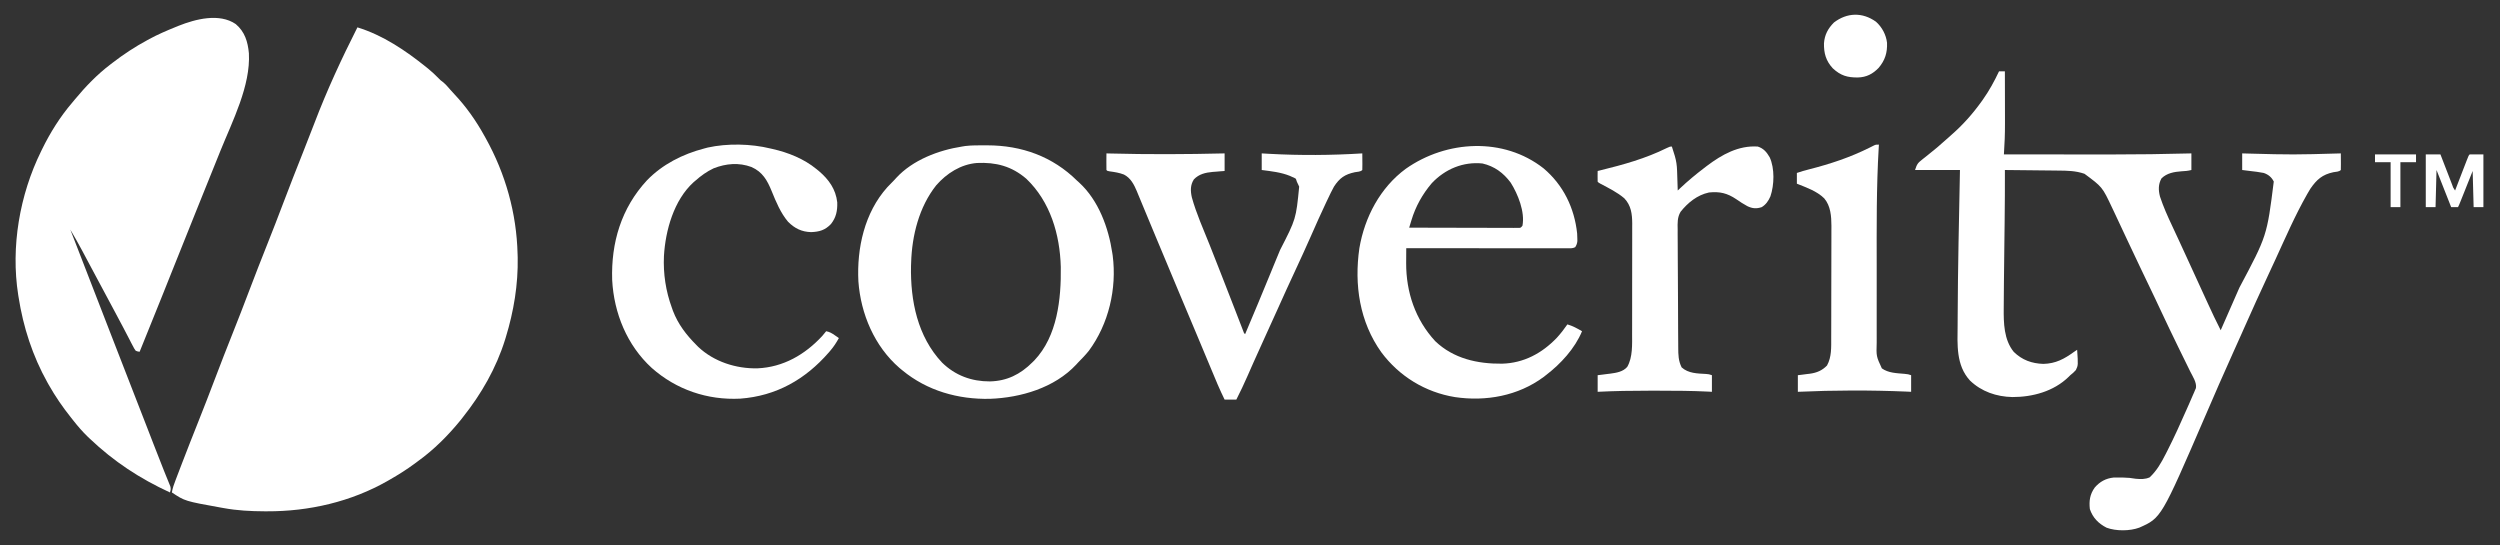
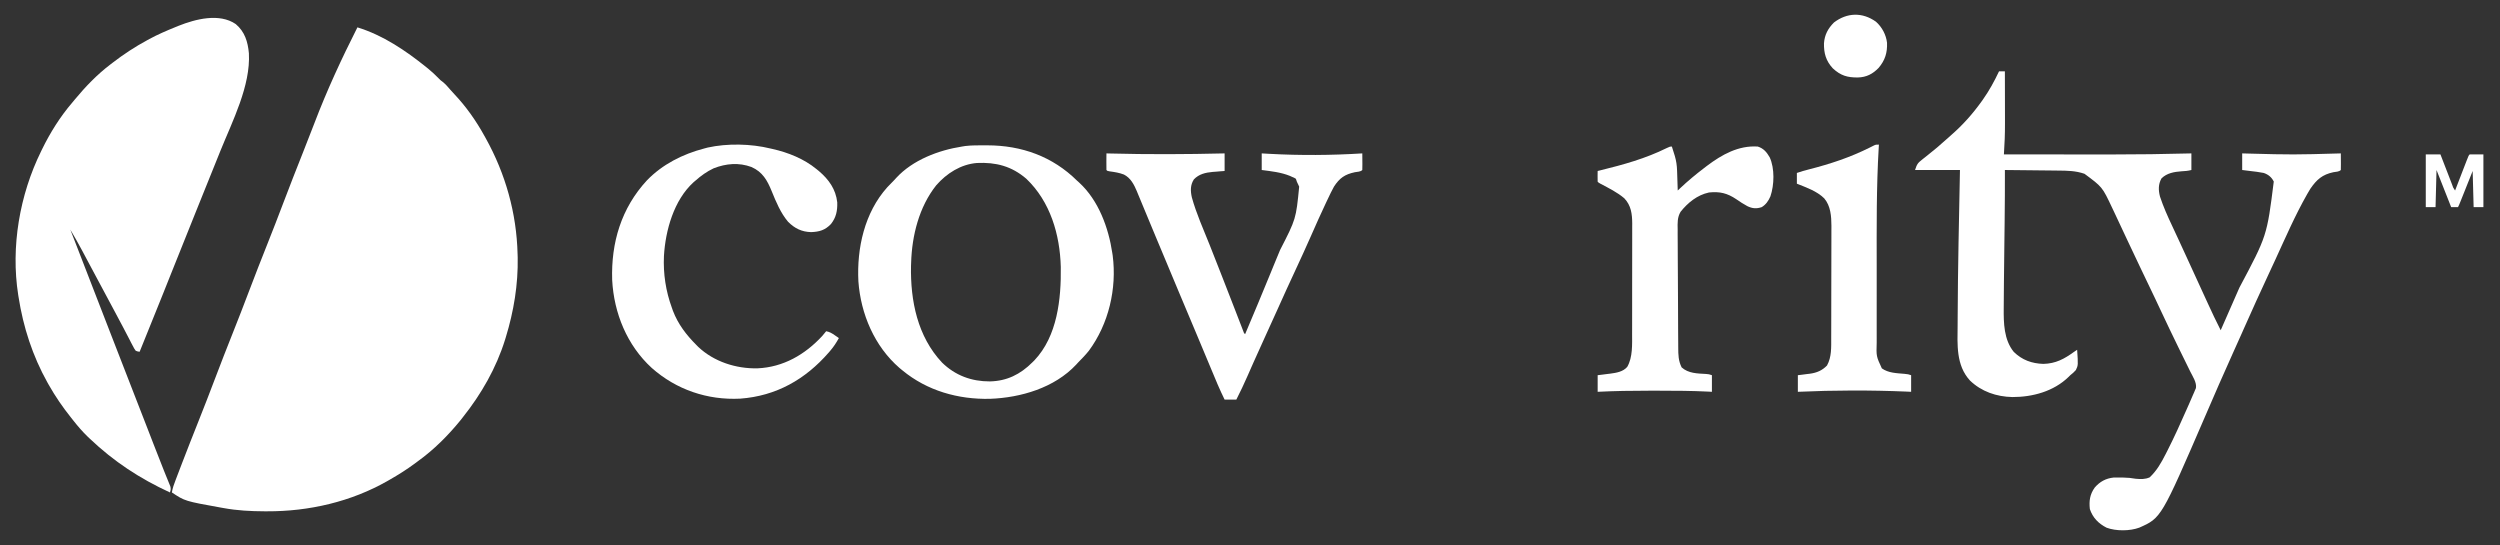
<svg xmlns="http://www.w3.org/2000/svg" width="1261" height="275" viewBox="0 0 1261 275" fill="none">
  <rect x="0" y="0" width="1261" height="275" fill="#333333" stroke="none" />
  <path d="M180.283 13.799C193.134 17.753 204.594 25.484 214.979 33.851C215.3 34.108 215.62 34.366 215.95 34.631C217.883 36.212 219.671 37.879 221.409 39.673C222.199 40.488 222.199 40.488 223.384 41.367C224.79 42.528 225.903 43.806 227.082 45.194C227.75 45.964 228.436 46.718 229.137 47.458C235.097 53.753 240.134 60.92 244.318 68.503C244.543 68.904 244.767 69.305 244.999 69.718C255.002 87.707 260.566 107.518 261.066 128.136C261.086 128.702 261.105 129.268 261.126 129.851C261.383 143.497 259.135 157.01 255.155 170.026C255.031 170.433 254.908 170.84 254.781 171.259C250.328 185.602 242.8 198.724 233.482 210.439C233.082 210.949 232.683 211.459 232.271 211.984C226.032 219.662 218.855 226.832 210.823 232.616C210.258 233.036 209.694 233.456 209.13 233.877C205.094 236.858 200.897 239.5 196.538 241.98C196.227 242.159 195.916 242.339 195.595 242.524C177.154 253.085 155.802 257.997 134.658 257.904C134.015 257.903 134.015 257.903 133.358 257.902C126.414 257.877 119.644 257.527 112.8 256.272C112.348 256.193 111.895 256.113 111.429 256.032C93.251 252.76 93.251 252.76 86.693 248.387C87.048 246.144 87.819 244.095 88.629 241.986C88.778 241.594 88.926 241.203 89.079 240.8C89.575 239.498 90.073 238.198 90.572 236.898C90.925 235.973 91.279 235.049 91.632 234.124C94.478 226.691 97.403 219.289 100.344 211.893C103.076 205.022 105.753 198.134 108.367 191.218C111.362 183.291 114.455 175.406 117.587 167.532C120.317 160.663 122.994 153.778 125.607 146.863C128.603 138.936 131.696 131.051 134.827 123.177C137.558 116.309 140.234 109.423 142.847 102.509C146.08 93.956 149.42 85.448 152.799 76.953C154.747 72.054 156.676 67.15 158.551 62.222C164.843 45.691 172.296 29.576 180.283 13.799Z" fill="white" />
  <path d="M118.896 12.135C123.514 16.035 125.001 21.06 125.546 26.89C126.443 43.237 117.232 61.118 111.244 75.913C110.818 76.97 110.393 78.027 109.967 79.085C109.069 81.316 108.17 83.546 107.269 85.776C105.852 89.286 104.438 92.796 103.024 96.307C102.545 97.497 102.066 98.687 101.588 99.877C101.35 100.466 101.113 101.055 100.869 101.662C100.15 103.448 99.43 105.233 98.711 107.018C94.583 117.265 90.479 127.522 86.383 137.783C84.967 141.329 83.551 144.875 82.134 148.421C81.989 148.784 81.843 149.148 81.693 149.523C77.972 158.834 74.218 168.131 70.439 177.419C69.551 177.334 69.551 177.334 68.469 176.926C67.684 175.822 67.684 175.822 66.92 174.344C66.631 173.795 66.342 173.245 66.044 172.678C65.734 172.071 65.423 171.465 65.113 170.858C64.786 170.231 64.458 169.604 64.13 168.978C63.447 167.675 62.768 166.371 62.091 165.066C60.551 162.104 58.966 159.167 57.386 156.227C56.77 155.077 56.154 153.927 55.538 152.777C55.234 152.208 54.929 151.639 54.615 151.052C51.844 145.878 51.844 145.878 50.92 144.151C50.307 143.007 49.695 141.864 49.082 140.72C47.658 138.061 46.234 135.402 44.817 132.739C44.157 131.502 43.498 130.264 42.837 129.027C42.38 128.17 41.924 127.311 41.468 126.453C39.548 122.856 37.544 119.323 35.466 115.815C35.7 116.42 35.935 117.025 36.177 117.648C39.463 126.128 42.749 134.608 46.036 143.088C46.229 143.587 46.423 144.087 46.622 144.601C47.008 145.596 47.394 146.592 47.779 147.587C48.742 150.072 49.706 152.557 50.669 155.042C52.439 159.608 54.208 164.175 55.977 168.741C59.959 179.026 63.947 189.308 67.959 199.581C69.914 204.587 71.863 209.595 73.804 214.606C74.108 215.39 74.108 215.39 74.418 216.19C75.431 218.806 76.443 221.422 77.454 224.039C79.146 228.416 80.843 232.791 82.598 237.144C82.86 237.799 83.123 238.454 83.386 239.109C83.851 240.263 84.32 241.415 84.795 242.565C84.992 243.056 85.19 243.547 85.393 244.053C85.563 244.467 85.733 244.881 85.909 245.308C86.235 246.541 86.13 247.198 85.709 248.387C70.473 241.354 57.495 232.851 45.318 221.281C44.706 220.7 44.706 220.7 44.082 220.108C41.551 217.642 39.276 215.022 37.094 212.243C36.638 211.662 36.18 211.084 35.719 210.508C31.576 205.309 27.905 199.962 24.629 194.175C24.402 193.774 24.175 193.372 23.94 192.959C16.431 179.527 11.729 165.011 9.359 149.82C9.302 149.467 9.244 149.115 9.184 148.751C5.379 124.507 9.925 98.281 20.689 76.388C20.956 75.837 20.956 75.837 21.228 75.274C25.326 66.889 30.364 58.836 36.451 51.747C36.876 51.232 37.301 50.717 37.725 50.201C43.09 43.738 48.956 37.607 55.662 32.526C55.988 32.274 56.315 32.021 56.651 31.761C62.302 27.402 68.099 23.591 74.38 20.206C74.702 20.029 75.025 19.853 75.357 19.672C79.623 17.36 84.048 15.47 88.541 13.645C89.048 13.437 89.555 13.23 90.078 13.016C98.621 9.62 110.617 6.487 118.896 12.135ZM34.481 113.351C34.973 114.336 34.973 114.336 34.973 114.336L34.481 113.351Z" fill="white" />
  <path d="M1008.31 35.977C1009.28 35.977 1010.26 35.977 1011.26 35.977C1011.27 40.201 1011.28 44.426 1011.29 48.651C1011.29 50.614 1011.29 52.576 1011.3 54.539C1011.31 56.44 1011.31 58.342 1011.31 60.243C1011.31 60.961 1011.31 61.679 1011.31 62.397C1011.33 67.572 1011.12 72.705 1010.77 77.867C1019.54 77.879 1028.3 77.888 1037.07 77.893C1041.15 77.895 1045.22 77.899 1049.29 77.904C1054.01 77.911 1058.73 77.915 1063.44 77.915C1063.83 77.915 1064.21 77.915 1064.61 77.915C1078.19 77.915 1091.76 77.738 1105.34 77.374C1105.34 80.139 1105.34 82.904 1105.34 85.752C1103.6 86.19 1102.17 86.323 1100.39 86.399C1096.65 86.674 1093.02 87.276 1090.26 89.972C1088.59 92.93 1088.66 95.924 1089.5 99.158C1091.2 104.273 1093.35 109.098 1095.65 113.967C1096.04 114.814 1096.44 115.662 1096.83 116.509C1097.44 117.808 1098.04 119.107 1098.65 120.404C1100.42 124.184 1102.16 127.976 1103.88 131.773C1106.73 138.019 1109.59 144.258 1112.46 150.492C1112.84 151.324 1113.22 152.157 1113.61 152.99C1115.7 157.559 1117.83 162.1 1120.12 166.577C1123.08 159.845 1126.04 153.109 1128.99 146.371C1129.27 145.737 1129.27 145.737 1129.55 145.091C1143.46 118.945 1143.46 118.945 1146.89 91.57C1145.77 89.344 1144.12 88.007 1141.8 87.231C1139.51 86.779 1137.22 86.5 1134.9 86.245C1132.95 86.001 1132.95 86.001 1130.96 85.752C1130.96 82.988 1130.96 80.223 1130.96 77.374C1132.3 77.41 1133.63 77.446 1135.01 77.482C1138.69 77.579 1142.37 77.67 1146.05 77.756C1146.48 77.766 1146.91 77.776 1147.35 77.787C1153.7 77.933 1160.04 77.914 1166.38 77.756C1166.82 77.745 1167.25 77.734 1167.7 77.723C1172.04 77.616 1176.37 77.497 1180.71 77.374C1180.72 78.76 1180.73 80.147 1180.74 81.533C1180.74 81.928 1180.75 82.324 1180.75 82.731C1180.76 83.738 1180.74 84.746 1180.71 85.752C1179.79 86.674 1178.22 86.636 1176.98 86.861C1171.39 88.042 1168.53 90.57 1165.35 95.201C1165 95.785 1164.65 96.374 1164.3 96.965C1164.1 97.308 1163.9 97.651 1163.69 98.005C1157.64 108.636 1152.73 120.008 1147.62 131.109C1146.6 133.339 1145.56 135.563 1144.52 137.789C1140.2 147.073 1135.95 156.383 1131.81 165.752C1131.57 166.287 1131.57 166.287 1131.33 166.833C1131.18 167.186 1131.02 167.539 1130.86 167.903C1129.42 171.154 1127.96 174.392 1126.49 177.629C1121.57 188.46 1116.86 199.38 1112.14 210.299C1090.13 261.236 1090.13 261.236 1079.07 266.139C1074.29 267.909 1067.36 267.944 1062.58 266.179C1058.49 264.105 1055.57 261.139 1054.12 256.765C1053.67 252.607 1054.13 249.364 1056.58 245.923C1059.17 242.932 1062.18 241.285 1066.14 240.87C1067.34 240.832 1068.53 240.841 1069.73 240.871C1070.33 240.875 1070.33 240.875 1070.94 240.879C1073.11 240.907 1075.14 241.098 1077.27 241.487C1079.79 241.703 1081.95 241.813 1084.29 240.779C1087.84 237.468 1090.11 233.46 1092.29 229.167C1092.58 228.596 1092.88 228.025 1093.18 227.436C1096.68 220.548 1099.86 213.509 1102.97 206.436C1103.36 205.55 1103.75 204.666 1104.15 203.782C1104.81 202.279 1105.47 200.77 1106.11 199.258C1106.31 198.828 1106.5 198.399 1106.69 197.956C1106.86 197.56 1107.02 197.165 1107.19 196.757C1107.41 196.254 1107.41 196.254 1107.63 195.741C1108.1 192.926 1105.98 189.87 1104.76 187.401C1104.56 186.988 1104.36 186.574 1104.15 186.148C1103.72 185.266 1103.28 184.384 1102.85 183.502C1101.94 181.656 1101.04 179.809 1100.13 177.962C1099.68 177.049 1099.24 176.136 1098.79 175.223C1095.71 168.944 1092.71 162.633 1089.74 156.303C1089.57 155.958 1089.41 155.614 1089.25 155.26C1089.08 154.91 1088.92 154.56 1088.75 154.199C1088.5 153.666 1088.5 153.666 1088.24 153.123C1087.91 152.401 1087.57 151.679 1087.23 150.957C1084.67 145.497 1082.06 140.06 1079.42 134.636C1077.27 130.211 1075.17 125.767 1073.11 121.298C1070.87 116.445 1068.61 111.603 1066.3 106.782C1065.96 106.082 1065.63 105.382 1065.3 104.68C1060.4 94.301 1060.4 94.301 1051.41 87.655C1047.01 86.143 1042.81 86.076 1038.2 86.041C1037.42 86.032 1036.64 86.022 1035.86 86.012C1033.83 85.987 1031.79 85.968 1029.75 85.949C1027.67 85.929 1025.59 85.904 1023.5 85.88C1019.42 85.832 1015.34 85.79 1011.26 85.752C1011.26 86.072 1011.27 86.392 1011.27 86.721C1011.29 94.607 1011.25 102.491 1011.15 110.377C1011.15 110.833 1011.14 111.288 1011.14 111.758C1011.09 115.546 1011.05 119.333 1011 123.121C1010.92 129.602 1010.84 136.082 1010.78 142.563C1010.77 143.461 1010.77 144.358 1010.76 145.255C1010.73 147.853 1010.71 150.451 1010.7 153.05C1010.7 153.839 1010.69 154.629 1010.68 155.419C1010.61 162.959 1010.75 171.36 1015.75 177.494C1019.96 181.615 1024.88 183.361 1030.66 183.549C1036.94 183.391 1041.22 181.045 1046.24 177.419C1046.72 177.094 1047.21 176.769 1047.71 176.434C1048.23 184.189 1048.23 184.189 1047.08 186.65C1046.21 187.644 1045.31 188.435 1044.27 189.247C1043.98 189.53 1043.7 189.813 1043.4 190.104C1035.9 197.412 1025.25 200.288 1015.05 200.272C1007.04 200.093 999.464 197.554 993.622 191.906C986.568 184.18 987.33 173.831 987.424 164.052C987.437 162.549 987.443 161.046 987.449 159.543C987.548 134.945 988.123 110.345 988.604 85.752C981.127 85.752 973.649 85.752 965.945 85.752C966.947 82.745 967.272 82.257 969.609 80.424C969.872 80.214 970.134 80.004 970.405 79.788C970.949 79.354 971.494 78.922 972.042 78.494C975.46 75.814 978.772 73.025 981.977 70.096C982.764 69.379 983.559 68.672 984.363 67.974C990.049 63.01 995.051 57.388 999.441 51.254C999.647 50.967 999.853 50.679 1000.07 50.383C1003.31 45.806 1005.92 41.051 1008.31 35.977Z" fill="white" />
  <path d="M496.951 73.308C497.314 73.308 497.677 73.308 498.052 73.307C515.329 73.333 530.932 78.922 543.314 91.174C543.85 91.656 543.85 91.656 544.396 92.148C554.11 101.08 559.153 114.897 561.047 127.643C561.144 128.265 561.144 128.265 561.244 128.9C563.379 145.614 559.246 163.342 549.225 176.926C547.543 179.02 545.694 180.932 543.807 182.84C543.485 183.192 543.163 183.544 542.831 183.907C531.899 195.614 514.907 200.595 499.336 201.167C483.276 201.524 467.638 197.108 455.143 186.783C454.657 186.384 454.171 185.985 453.671 185.574C441.079 174.659 434.171 158.372 432.977 141.935C432.115 125.164 436.079 107.219 447.569 94.434C448.757 93.159 449.977 91.919 451.202 90.681C451.647 90.191 451.647 90.191 452.101 89.691C460.407 80.691 473.35 75.781 485.19 73.924C485.75 73.834 486.309 73.743 486.885 73.649C490.22 73.251 493.596 73.311 496.951 73.308ZM472.218 93.48C463.568 104.379 459.963 118.858 459.576 132.571C459.556 133.084 459.537 133.597 459.517 134.125C459.161 151.706 462.807 169.739 475.154 182.871C481.846 189.414 490.083 192.419 499.285 192.384C507.844 192.203 514.655 188.834 520.656 182.84C521.001 182.501 521.345 182.162 521.701 181.812C533.362 169.576 535.293 150.709 535.062 134.66C534.63 118.284 529.776 101.733 517.7 90.188C510.265 83.787 502.348 81.774 492.788 82.209C484.64 82.851 477.477 87.444 472.218 93.48Z" fill="white" />
-   <path d="M778.582 84.922C788.534 93.323 794.154 104.885 795.514 117.787C795.565 118.649 795.6 119.512 795.607 120.375C795.614 120.774 795.621 121.173 795.628 121.584C795.502 122.841 795.2 123.622 794.529 124.687C793.091 125.406 791.834 125.24 790.228 125.239C789.883 125.24 789.538 125.24 789.183 125.24C788.022 125.241 786.861 125.239 785.7 125.236C784.87 125.236 784.04 125.236 783.21 125.236C780.952 125.236 778.694 125.233 776.435 125.23C774.077 125.227 771.719 125.227 769.361 125.226C764.893 125.224 760.426 125.22 755.958 125.215C750.873 125.21 745.787 125.207 740.702 125.205C730.239 125.2 719.776 125.191 709.313 125.18C709.298 127.128 709.288 129.076 709.28 131.025C709.276 131.57 709.272 132.115 709.267 132.677C709.221 147.36 713.876 161.208 723.936 172.091C733.139 180.895 745.264 183.57 757.597 183.44C768.574 183.164 777.796 178.19 785.282 170.359C787.224 168.219 788.963 166.009 790.588 163.621C793.287 164.382 795.571 165.669 797.977 167.071C794.361 175.821 787.17 183.586 779.752 189.248C779.176 189.696 779.176 189.696 778.59 190.153C765.731 199.694 749.473 202.607 733.862 200.292C718.947 197.855 705.802 189.842 696.772 177.724C685.745 162.352 683.017 143.602 685.669 125.18C688.318 109.55 696.179 94.614 709.106 85.116C729.663 70.665 758.426 69.073 778.582 84.922ZM722.212 92.374C717.494 97.912 714.014 104.144 711.922 111.109C711.812 111.469 711.702 111.829 711.588 112.2C711.32 113.076 711.055 113.953 710.791 114.83C718.095 114.853 725.4 114.871 732.704 114.882C736.096 114.887 739.487 114.894 742.879 114.905C746.149 114.916 749.42 114.921 752.69 114.924C753.941 114.926 755.191 114.929 756.441 114.935C758.187 114.942 759.932 114.943 761.678 114.942C762.2 114.946 762.721 114.949 763.259 114.953C763.969 114.951 763.969 114.951 764.694 114.949C765.108 114.95 765.521 114.951 765.947 114.952C767.057 114.921 767.057 114.921 767.93 113.845C769.264 106.891 765.646 97.924 762.019 92.16C758.316 87.173 753.833 83.879 747.765 82.458C738.02 81.463 728.939 85.272 722.212 92.374Z" fill="white" />
  <path d="M388.644 74.911C388.996 74.991 389.348 75.07 389.711 75.152C397.588 76.941 405.503 80.097 411.795 85.261C412.213 85.599 412.63 85.938 413.061 86.287C418.038 90.531 421.574 95.422 422.308 102.073C422.436 106.283 421.767 109.679 419.122 113.013C416.162 116.091 413.349 116.913 409.116 117.079C404.385 116.946 400.854 115.22 397.51 111.874C393.727 107.384 391.439 101.825 389.244 96.43C387.005 90.962 384.657 86.728 379.04 84.24C372.715 81.891 366.227 82.448 359.97 84.893C356.495 86.533 353.583 88.632 350.715 91.175C350.27 91.55 350.27 91.55 349.816 91.933C339.884 100.967 335.638 116.228 334.893 129.173C334.488 138.109 335.825 146.852 338.893 155.243C339.075 155.757 339.256 156.271 339.443 156.8C342.006 163.511 346.185 168.937 351.208 173.97C351.524 174.293 351.841 174.616 352.168 174.948C360.097 182.452 371.328 186.034 382.088 185.786C395.044 185.227 406.061 178.868 414.762 169.441C415.43 168.664 416.078 167.87 416.72 167.071C418.444 167.383 419.598 168.082 421.031 169.073C421.621 169.478 421.621 169.478 422.224 169.891C422.521 170.099 422.818 170.307 423.124 170.521C421.848 172.873 420.474 174.959 418.722 176.989C418.37 177.398 418.37 177.398 418.011 177.816C406.188 191.389 391.561 199.725 373.374 201.076C356.856 201.903 341.133 196.565 328.76 185.606C316.293 174.222 309.658 157.948 308.784 141.241C308.177 122.397 313.366 105.002 326.279 91.01C334.101 82.897 344.339 77.739 355.148 74.911C356.033 74.674 356.033 74.674 356.936 74.432C366.88 72.238 378.776 72.489 388.644 74.911Z" fill="white" />
  <path d="M558.09 77.375C558.933 77.397 558.933 77.397 559.792 77.42C579.116 77.928 598.368 77.839 617.692 77.375C617.692 80.302 617.692 83.23 617.692 86.246C616.703 86.318 616.703 86.318 615.693 86.392C614.81 86.466 613.927 86.541 613.043 86.616C612.611 86.646 612.178 86.677 611.732 86.708C608.101 87.03 604.756 87.786 602.176 90.497C600.37 93.357 600.43 96.266 601.166 99.556C603.439 107.793 607.043 115.752 610.204 123.678C612.05 128.31 613.867 132.952 615.681 137.596C616.242 139.034 616.804 140.47 617.366 141.907C619.16 146.495 620.948 151.085 622.726 155.679C622.888 156.099 623.05 156.518 623.218 156.95C623.98 158.919 624.741 160.888 625.499 162.857C625.766 163.546 626.032 164.235 626.299 164.924C626.529 165.52 626.759 166.117 626.995 166.731C627.419 167.994 627.419 167.994 628.036 168.549C632.381 158.282 636.689 148.001 640.903 137.68C641.229 136.882 641.555 136.084 641.88 135.287C642.04 134.895 642.2 134.504 642.364 134.101C643.456 131.43 644.56 128.764 645.671 126.1C653.709 110.444 653.709 110.444 655.307 94.149C654.944 93.31 654.545 92.488 654.143 91.667C653.98 91.179 653.818 90.691 653.65 90.189C652.76 89.628 652.76 89.628 651.68 89.203C651.34 89.046 650.999 88.889 650.649 88.728C646.075 86.878 641.269 86.382 636.41 85.753C636.41 82.988 636.41 80.224 636.41 77.375C637.684 77.446 638.958 77.517 640.27 77.591C655.998 78.451 671.428 78.343 687.146 77.375C687.159 78.761 687.169 80.147 687.176 81.533C687.181 81.929 687.185 82.324 687.189 82.732C687.193 83.739 687.171 84.746 687.146 85.753C686.225 86.674 684.657 86.636 683.421 86.862C678.31 87.947 675.687 89.792 672.861 94.131C671.729 96.186 670.722 98.293 669.721 100.415C669.421 101.044 669.121 101.672 668.821 102.301C666.175 107.871 663.681 113.509 661.197 119.153C658.637 124.962 655.991 130.729 653.312 136.484C650.386 142.771 647.493 149.069 644.673 155.405C642.475 160.337 640.229 165.246 637.977 170.153C636.057 174.34 634.156 178.534 632.291 182.745C632.114 183.144 631.937 183.543 631.755 183.954C630.907 185.869 630.062 187.785 629.22 189.703C627.451 193.719 625.601 197.66 623.603 201.569C621.652 201.569 619.702 201.569 617.692 201.569C615.214 196.513 613.049 191.344 610.912 186.137C608.591 180.484 606.219 174.854 603.838 169.226C600.716 161.84 597.603 154.448 594.51 147.049C594.328 146.614 594.146 146.179 593.959 145.731C592.492 142.221 591.025 138.711 589.559 135.201C589.009 133.885 588.46 132.57 587.91 131.255C587.728 130.82 587.547 130.385 587.359 129.936C586.445 127.749 585.53 125.563 584.614 123.377C584.247 122.503 583.88 121.628 583.514 120.754C583.331 120.318 583.148 119.882 582.96 119.433C581.749 116.543 580.547 113.648 579.35 110.752C578.505 108.711 577.657 106.673 576.807 104.635C576.402 103.66 575.999 102.685 575.598 101.708C575.039 100.349 574.474 98.993 573.907 97.637C573.745 97.24 573.584 96.842 573.418 96.433C571.986 93.043 570.283 89.744 566.895 88.032C564.586 87.138 562.214 86.771 559.768 86.44C558.583 86.246 558.583 86.246 558.09 85.753C558.054 84.342 558.045 82.944 558.059 81.533C558.062 81.136 558.064 80.739 558.066 80.329C558.072 79.344 558.081 78.36 558.09 77.375Z" fill="white" />
  <path d="M843.294 73.925C843.613 74.941 843.931 75.957 844.248 76.974C844.514 77.823 844.514 77.823 844.785 78.689C845.501 81.144 845.828 83.39 845.912 85.947C845.933 86.539 845.954 87.132 845.975 87.742C845.994 88.356 846.014 88.97 846.034 89.603C846.055 90.226 846.076 90.85 846.098 91.492C846.15 93.029 846.201 94.565 846.249 96.102C846.631 95.738 847.014 95.374 847.408 94.999C851.283 91.344 855.304 87.983 859.549 84.767C860.01 84.412 860.471 84.057 860.946 83.691C868.542 77.974 876.891 73.268 886.641 73.925C889.601 74.877 891.138 76.775 892.65 79.377C895.192 84.945 894.962 93.287 893.004 99.028C891.98 101.33 890.808 103.133 888.611 104.48C885.929 105.375 883.903 105.199 881.376 103.987C879.413 102.943 877.603 101.738 875.773 100.476C871.268 97.437 867.471 96.519 862.012 97.088C856.115 98.356 851.365 102.206 847.671 106.847C846.012 109.66 846.147 112.492 846.215 115.671C846.214 116.384 846.211 117.097 846.206 117.81C846.198 119.731 846.218 121.651 846.244 123.571C846.266 125.589 846.264 127.606 846.265 129.623C846.271 133.009 846.293 136.393 846.326 139.778C846.369 144.115 846.384 148.452 846.391 152.789C846.397 156.53 846.415 160.271 846.436 164.012C846.442 165.209 846.446 166.406 846.45 167.603C846.457 169.487 846.472 171.37 846.494 173.254C846.5 173.943 846.504 174.632 846.506 175.321C846.516 178.956 846.572 182.021 848.219 185.305C851.636 188.397 856.238 188.379 860.622 188.633C862.012 188.754 862.012 188.754 863.489 189.247C863.489 192.012 863.489 194.777 863.489 197.625C862.83 197.59 862.171 197.556 861.491 197.52C853.373 197.121 845.267 197.056 837.141 197.068C835.318 197.071 833.495 197.069 831.672 197.067C823.056 197.055 814.465 197.193 805.858 197.625C805.858 194.861 805.858 192.096 805.858 189.247C806.559 189.163 807.26 189.08 807.982 188.993C808.916 188.873 809.85 188.752 810.784 188.631C811.244 188.577 811.704 188.523 812.179 188.468C815.253 188.059 818.665 187.534 820.784 185.043C823.604 180.191 823.244 173.526 823.233 168.097C823.236 167.451 823.238 166.804 823.241 166.137C823.247 164.386 823.248 162.635 823.247 160.884C823.246 159.414 823.248 157.944 823.251 156.474C823.256 153.006 823.256 149.538 823.253 146.069C823.251 142.504 823.257 138.939 823.267 135.374C823.276 132.298 823.279 129.222 823.277 126.145C823.276 124.314 823.277 122.484 823.284 120.653C823.292 118.613 823.287 116.573 823.281 114.533C823.285 113.935 823.289 113.336 823.293 112.72C823.263 107.894 822.737 103.62 819.292 100.014C815.752 96.996 811.449 94.886 807.359 92.716C806.35 92.159 806.35 92.159 805.858 91.667C805.822 90.753 805.816 89.839 805.827 88.925C805.831 88.427 805.836 87.928 805.84 87.414C805.846 87.028 805.852 86.643 805.858 86.245C806.323 86.132 806.789 86.018 807.268 85.901C818.864 83.055 830.016 79.971 840.762 74.648C842.309 73.925 842.309 73.925 843.294 73.925Z" fill="white" />
  <path d="M947.72 72.939C947.691 73.417 947.662 73.894 947.632 74.386C946.447 94.457 946.583 114.546 946.608 134.643C946.613 138.508 946.61 142.373 946.605 146.238C946.6 150.01 946.6 153.782 946.602 157.555C946.604 159.789 946.604 162.023 946.601 164.258C946.598 166.341 946.6 168.424 946.606 170.507C946.607 171.267 946.607 172.028 946.604 172.788C946.384 179.715 946.384 179.715 949.198 185.798C952.504 188.171 956.657 188.219 960.57 188.56C962.498 188.755 962.498 188.755 963.975 189.248C963.975 192.012 963.975 194.777 963.975 197.626C963.223 197.59 962.471 197.555 961.695 197.518C943.44 196.745 925.089 196.802 906.836 197.626C906.836 194.861 906.836 192.096 906.836 189.248C907.502 189.17 908.167 189.091 908.853 189.011C909.741 188.895 910.628 188.779 911.516 188.662C912.171 188.588 912.171 188.588 912.84 188.511C916.347 188.034 919.062 186.925 921.552 184.35C923.92 180.007 923.659 175.182 923.663 170.386C923.666 169.725 923.668 169.064 923.671 168.403C923.677 166.615 923.68 164.827 923.683 163.039C923.684 161.919 923.686 160.799 923.688 159.679C923.695 156.167 923.7 152.655 923.702 149.143C923.704 145.104 923.712 141.065 923.727 137.026C923.737 133.894 923.742 130.762 923.743 127.629C923.744 125.763 923.746 123.897 923.755 122.031C923.763 120.274 923.764 118.516 923.76 116.758C923.76 115.815 923.766 114.873 923.773 113.93C923.75 109.092 923.4 103.871 920.136 100.045C916.341 96.339 911.184 94.608 906.344 92.653C906.344 90.864 906.344 89.075 906.344 87.232C908.348 86.541 910.349 85.956 912.405 85.443C923.054 82.734 933.175 79.398 943.037 74.466C943.438 74.267 943.838 74.067 944.251 73.862C944.777 73.594 944.777 73.594 945.313 73.322C946.243 72.939 946.243 72.939 947.72 72.939Z" fill="white" />
  <path d="M946.223 10.943C949.28 13.638 951.357 17.535 951.816 21.577C952.015 26.562 950.831 30.404 947.597 34.222C944.647 37.29 941.442 38.962 937.131 39.078C931.838 39.128 928.426 38.15 924.465 34.462C921.004 30.735 919.914 26.832 920.016 21.806C920.333 17.554 922.045 14.342 925.061 11.336C931.677 6.291 939.433 6.094 946.223 10.943Z" fill="white" />
  <path d="M1223.56 77.867C1226 77.867 1228.44 77.867 1230.95 77.867C1231.26 78.669 1231.26 78.669 1231.58 79.488C1232.34 81.466 1233.11 83.443 1233.87 85.42C1234.2 86.277 1234.54 87.134 1234.87 87.992C1235.34 89.222 1235.82 90.451 1236.29 91.68C1236.44 92.066 1236.59 92.451 1236.74 92.848C1237.32 94.606 1237.32 94.606 1238.34 96.102C1238.55 95.567 1238.75 95.032 1238.97 94.481C1239.73 92.503 1240.5 90.526 1241.26 88.549C1241.59 87.692 1241.92 86.835 1242.25 85.977C1242.73 84.748 1243.2 83.518 1243.68 82.289C1243.83 81.904 1243.98 81.518 1244.13 81.121C1245.18 78.416 1245.18 78.416 1245.73 77.867C1248.01 77.867 1250.28 77.867 1252.63 77.867C1252.63 86.649 1252.63 95.432 1252.63 104.48C1251 104.48 1249.38 104.48 1247.7 104.48C1247.54 98.463 1247.38 92.445 1247.21 86.245C1246.72 87.479 1246.22 88.713 1245.72 89.984C1245.24 91.176 1244.77 92.368 1244.29 93.561C1243.96 94.391 1243.63 95.221 1243.3 96.05C1242.82 97.242 1242.34 98.433 1241.87 99.625C1241.72 99.997 1241.57 100.369 1241.42 100.753C1240.37 103.382 1240.37 103.382 1239.82 104.48C1238.68 104.48 1237.54 104.48 1236.37 104.48C1233.93 98.3 1231.49 92.12 1228.98 85.752C1228.82 91.933 1228.66 98.113 1228.49 104.48C1226.86 104.48 1225.24 104.48 1223.56 104.48C1223.56 95.698 1223.56 86.916 1223.56 77.867Z" fill="white" />
-   <path d="M1197.95 77.867C1204.78 77.867 1211.6 77.867 1218.64 77.867C1218.64 79.168 1218.64 80.469 1218.64 81.81C1216.04 81.81 1213.44 81.81 1210.76 81.81C1210.76 89.291 1210.76 96.772 1210.76 104.48C1209.13 104.48 1207.51 104.48 1205.83 104.48C1205.83 96.999 1205.83 89.518 1205.83 81.81C1203.23 81.81 1200.63 81.81 1197.95 81.81C1197.95 80.509 1197.95 79.208 1197.95 77.867Z" fill="white" />
</svg>